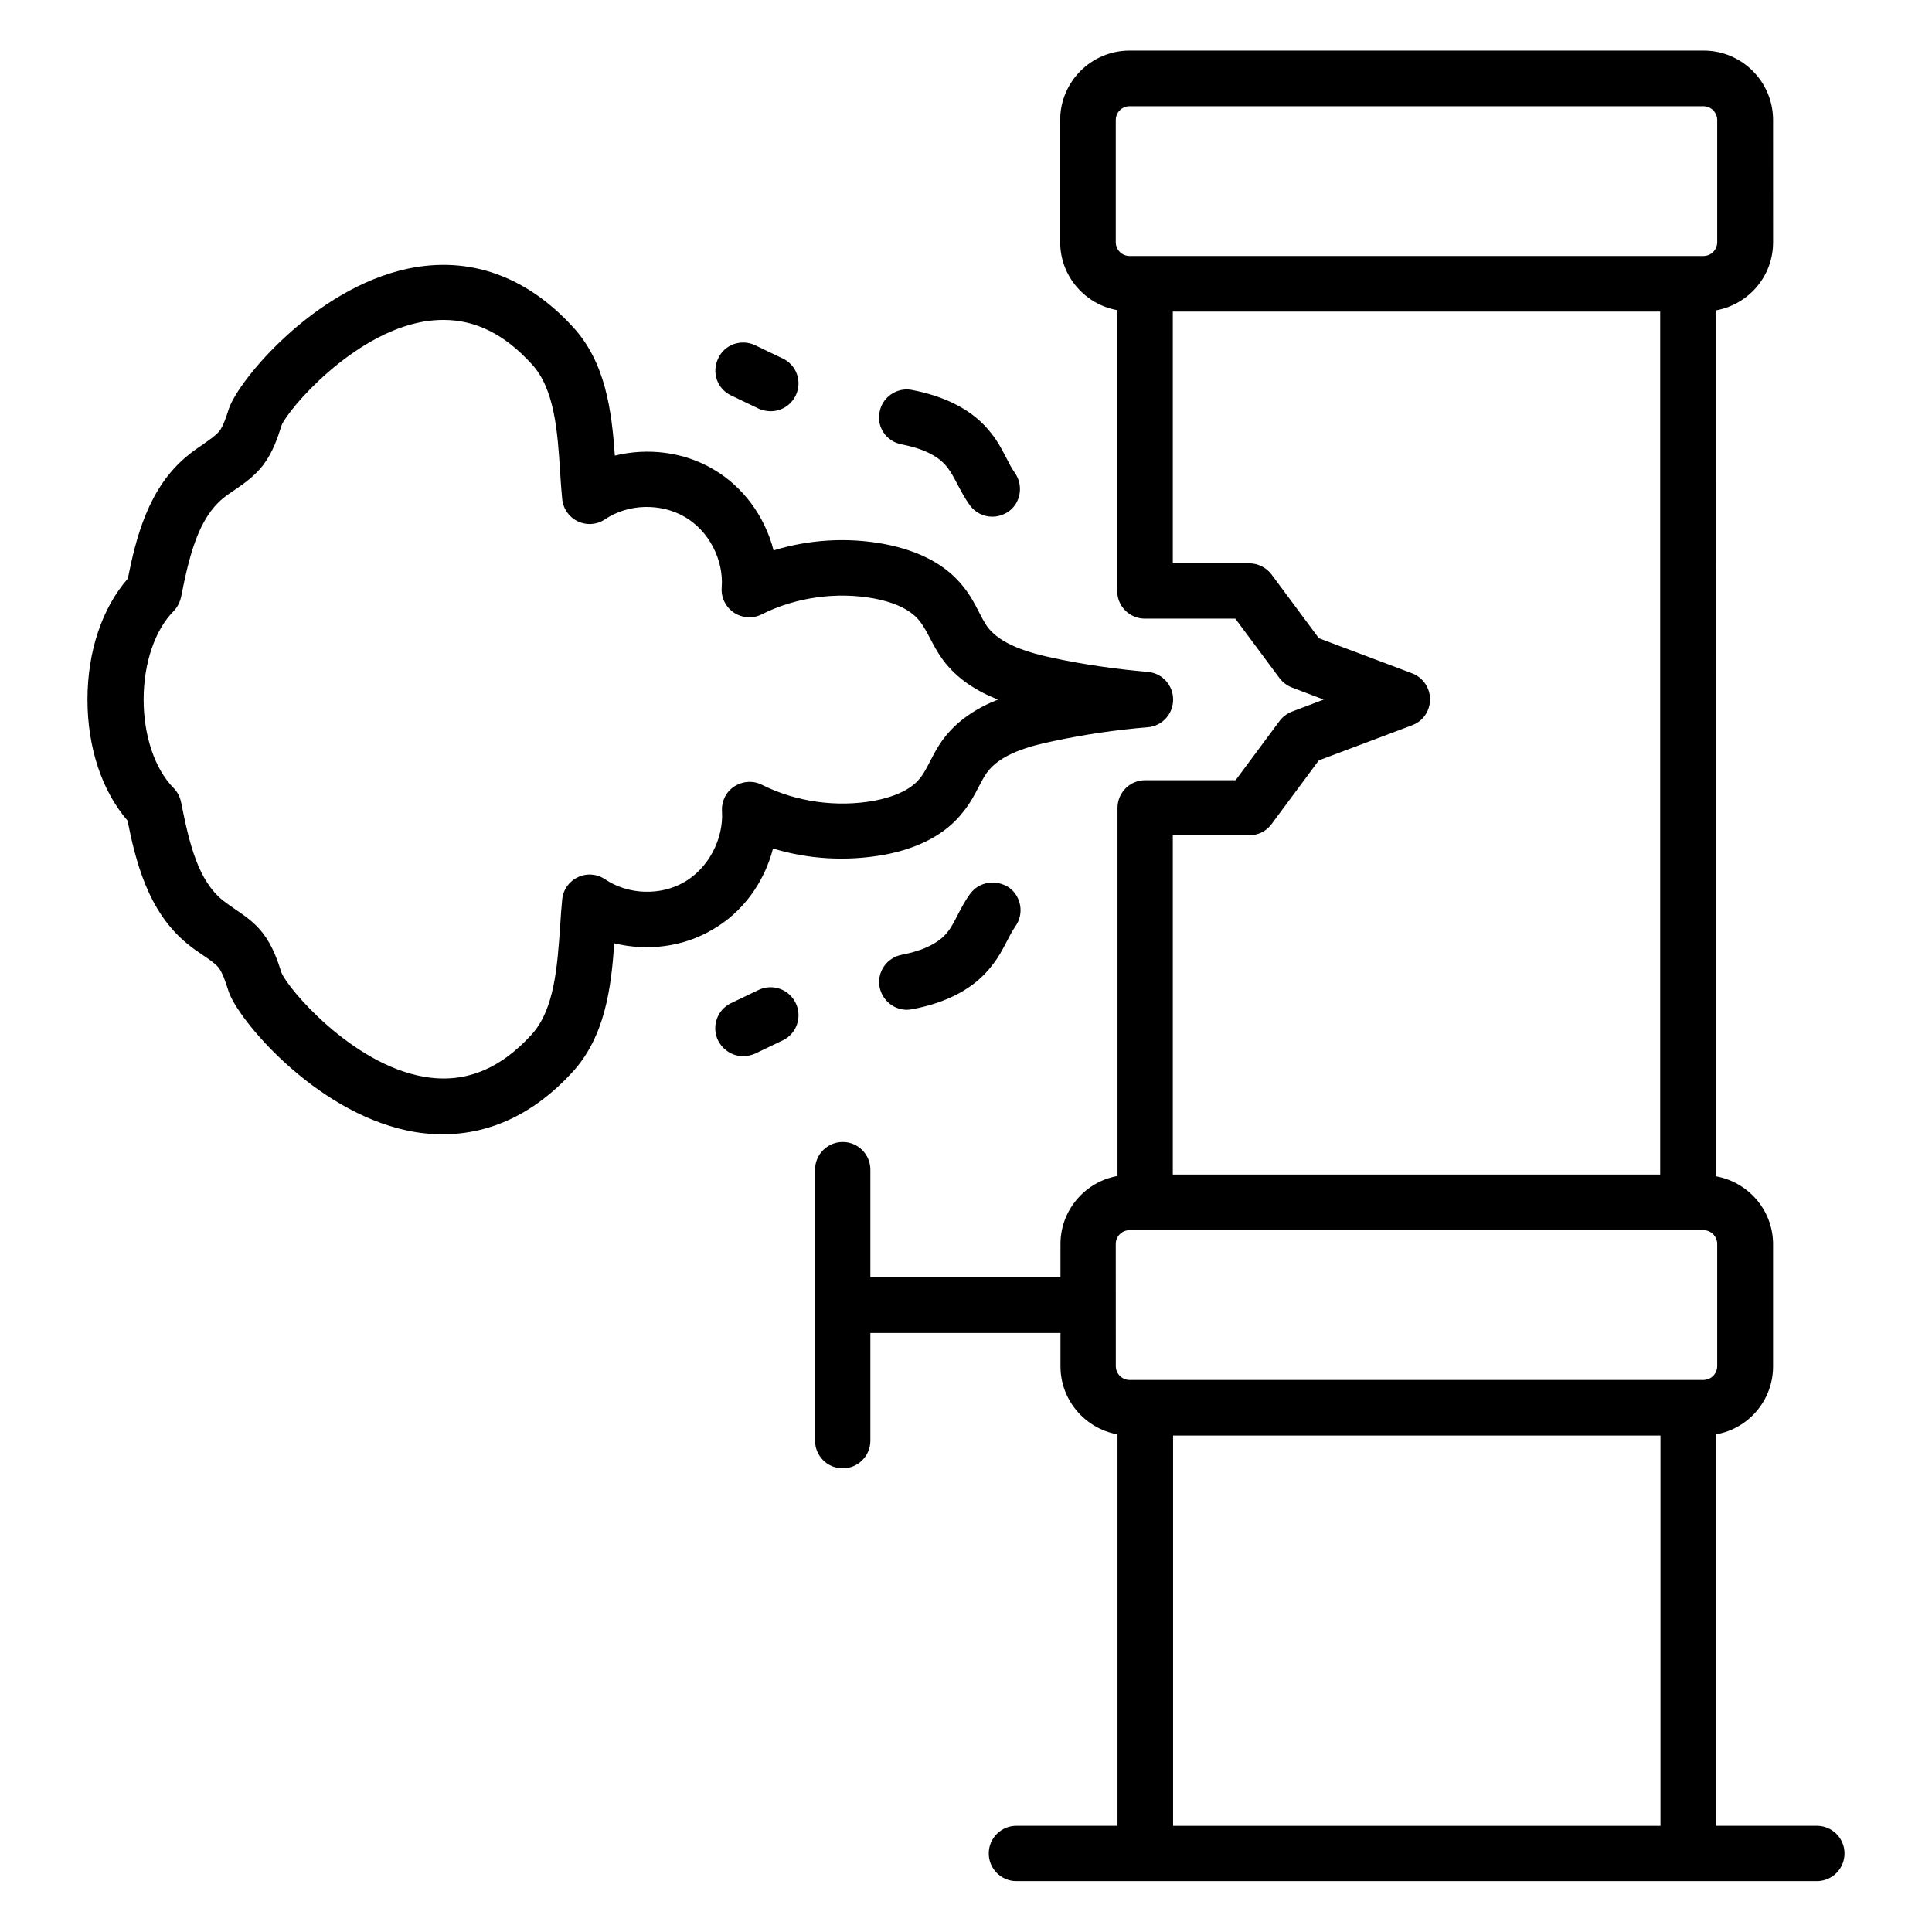
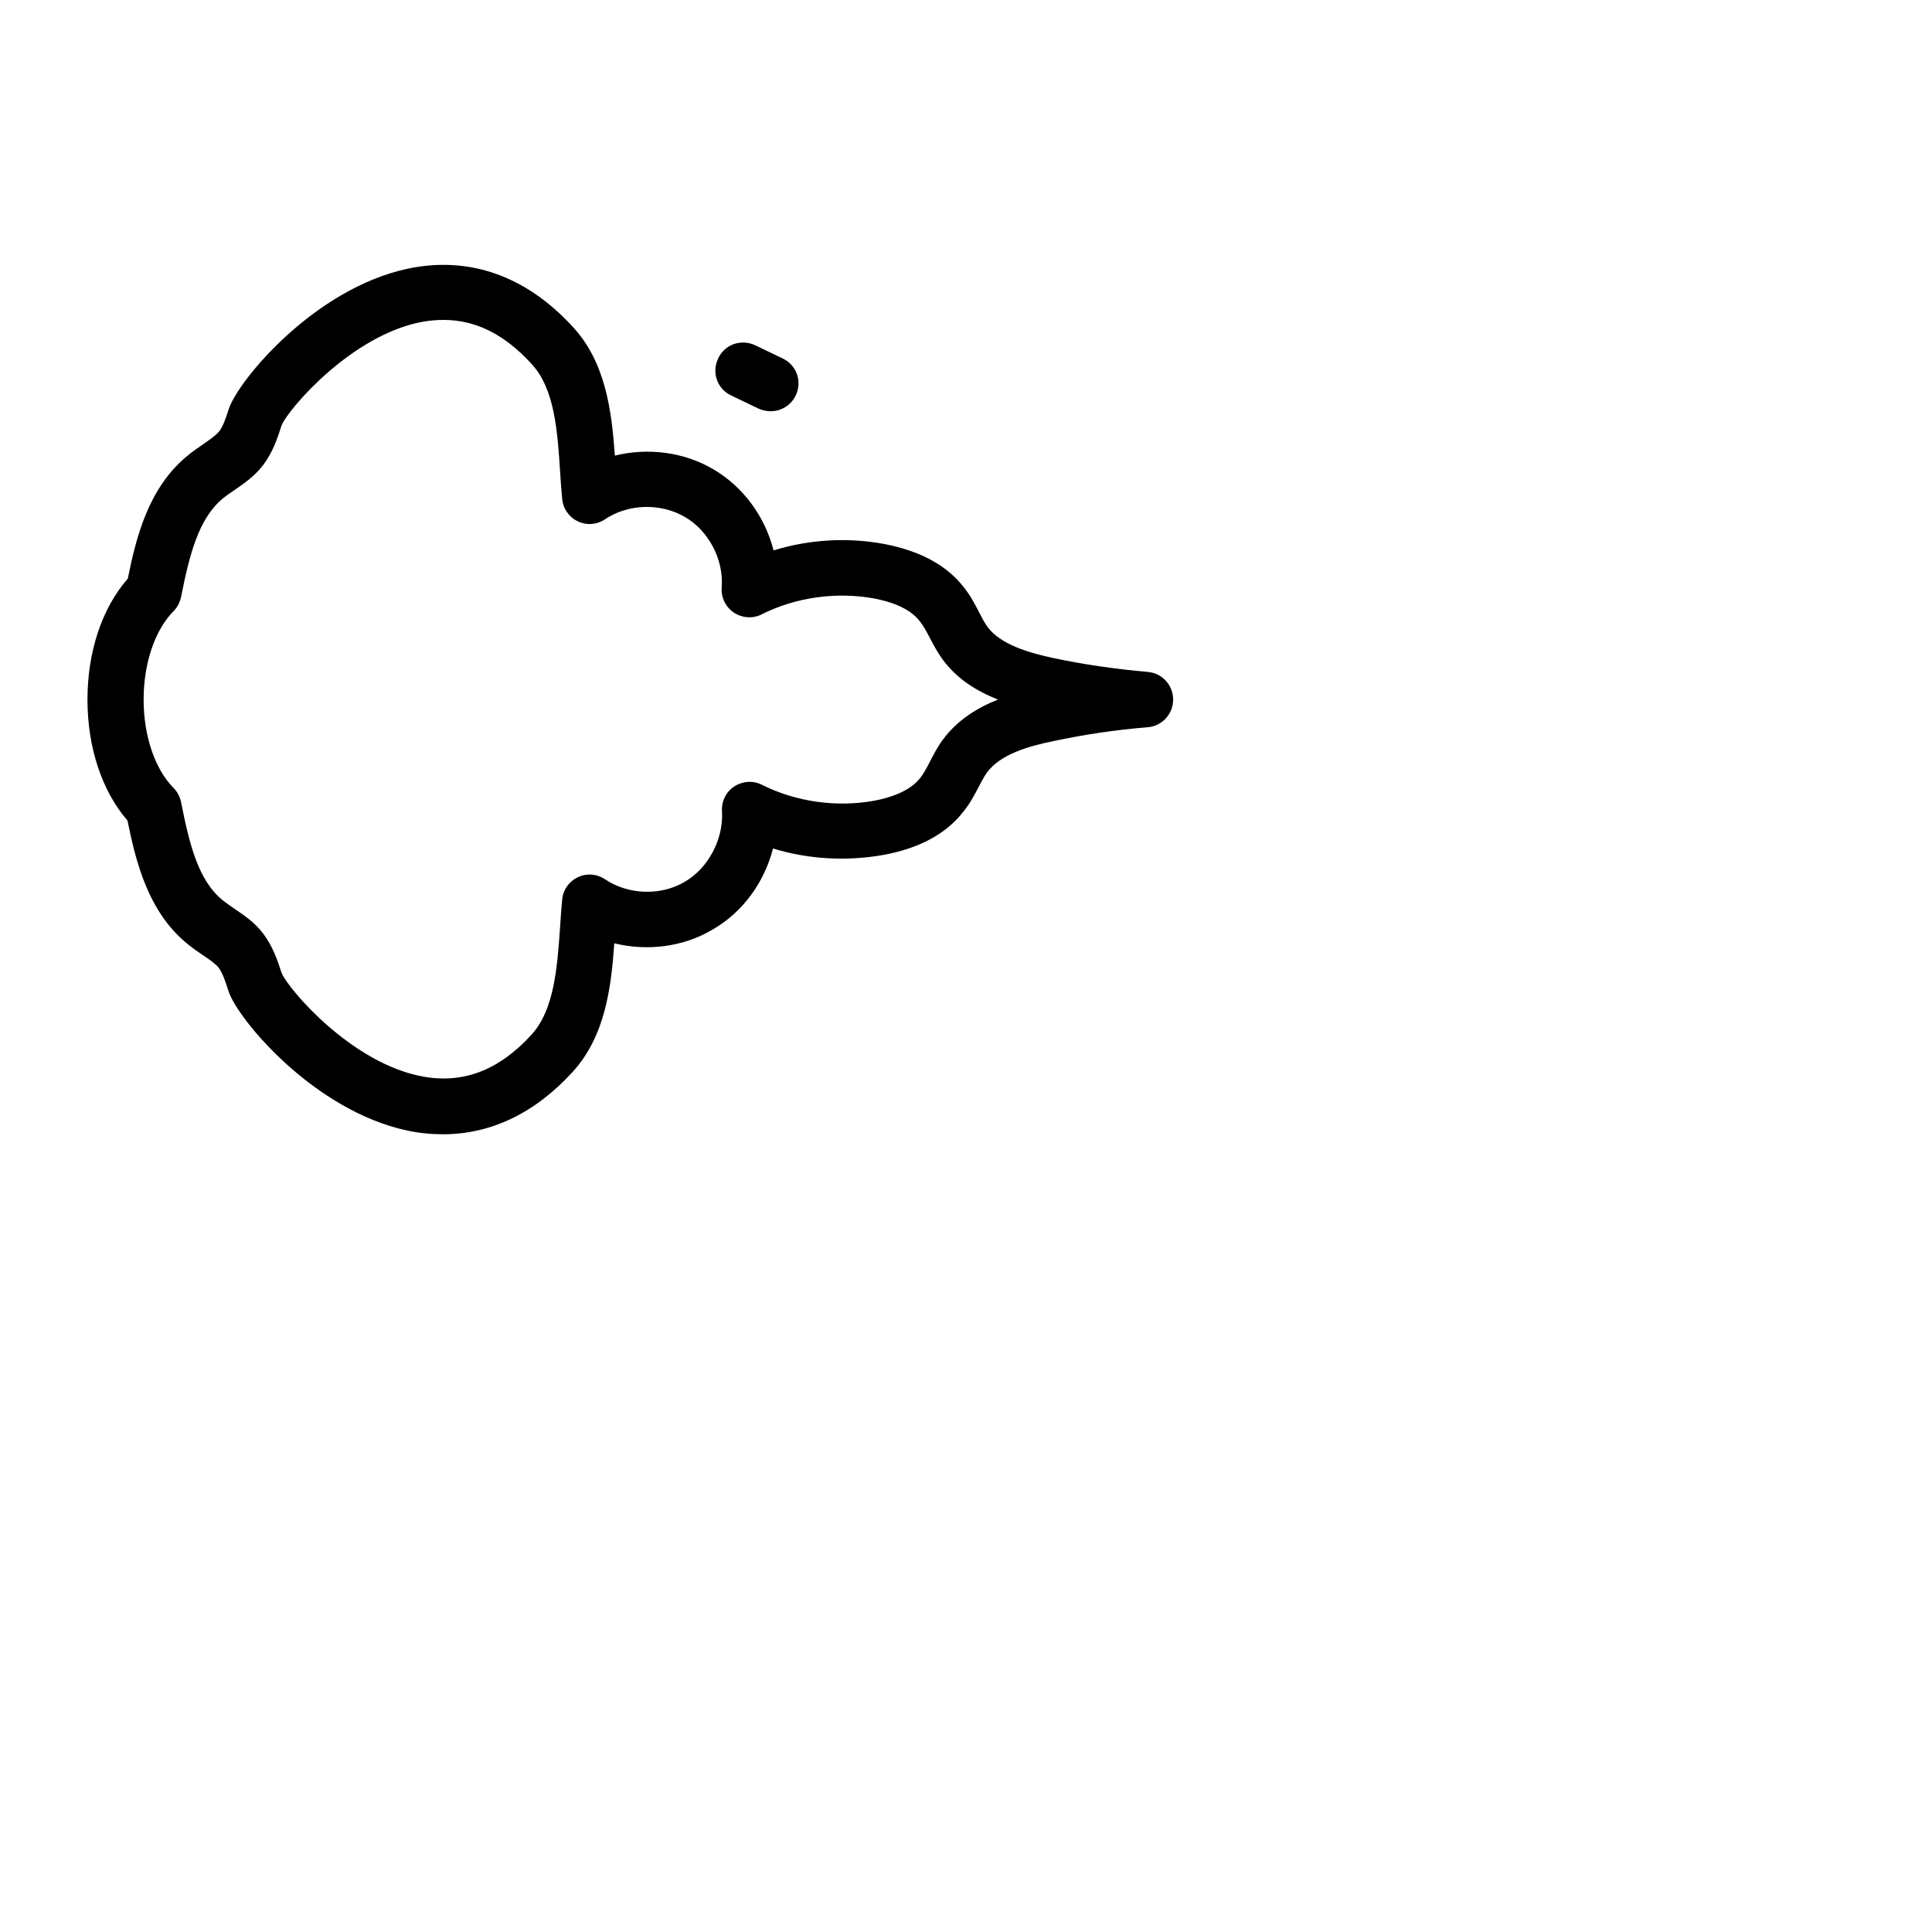
<svg xmlns="http://www.w3.org/2000/svg" fill="#000000" width="800px" height="800px" version="1.1" viewBox="144 144 512 512">
  <g>
    <path d="m348.86 368.86c9.465 2.902 19.617 3.434 29.391 1.68 9.465-1.754 16.566-5.648 20.992-11.375 1.832-2.215 3.055-4.582 4.121-6.641 0.688-1.297 1.375-2.672 2.215-3.816 3.512-4.809 10.914-6.945 17.633-8.32 7.938-1.68 16.336-2.977 24.961-3.664 3.816-0.305 6.719-3.512 6.719-7.328s-2.902-7.023-6.719-7.328c-8.625-0.762-17.023-1.984-24.961-3.664-6.719-1.449-14.047-3.586-17.559-8.32-0.84-1.223-1.527-2.519-2.215-3.894-1.07-2.062-2.289-4.426-3.969-6.488-4.504-5.879-11.602-9.695-21.07-11.527-9.77-1.832-19.922-1.223-29.391 1.68-2.289-8.93-8.016-16.871-16.031-21.527-7.785-4.582-17.328-5.727-26.031-3.586-0.84-11.832-2.441-24.734-11.145-34.121-12.367-13.512-27.48-18.855-43.738-15.418-24.734 5.266-44.809 29.465-47.402 37.098-0.762 2.367-1.527 4.656-2.519 5.953-0.918 1.145-2.519 2.215-4.352 3.512-1.375 0.918-2.672 1.832-3.969 2.902-10.609 8.551-13.816 22.137-15.953 32.672-6.867 7.859-10.688 19.387-10.688 32.059s3.816 24.199 10.609 32.062c2.137 10.535 5.344 24.121 15.879 32.672 1.297 1.07 2.594 1.984 3.969 2.902 1.832 1.223 3.359 2.289 4.273 3.359 1.07 1.449 1.832 3.664 2.672 6.336 2.441 7.406 22.594 31.602 47.328 36.871 3.207 0.688 6.414 0.992 9.465 0.992 12.672 0 24.352-5.574 34.273-16.41 8.703-9.465 10.305-22.289 11.145-34.199 8.703 2.137 18.242 0.992 25.953-3.586 8.098-4.59 13.82-12.605 16.113-21.535zm-23.438 8.852c-6.336 3.742-14.961 3.434-21.07-0.688-2.137-1.449-4.887-1.68-7.25-0.535-2.367 1.145-3.894 3.359-4.121 5.953-0.23 2.289-0.383 4.582-0.535 7.023-0.762 10.84-1.527 22.062-7.559 28.703-8.625 9.465-18.09 13.055-28.703 11.145-18.93-3.359-35.801-23.207-37.559-27.48-1.07-3.281-2.289-7.023-4.961-10.535-2.289-2.977-5.113-4.809-7.559-6.488-0.992-0.688-1.984-1.375-2.977-2.137-6.641-5.344-8.93-14.961-11.145-26.105-0.305-1.449-0.992-2.75-1.984-3.742-4.961-5.039-7.938-13.816-7.938-23.434 0-9.617 2.977-18.398 7.938-23.434 0.992-0.992 1.68-2.367 1.984-3.742 2.215-11.145 4.582-20.762 11.145-26.184 0.918-0.762 1.984-1.449 2.977-2.137 2.441-1.68 5.266-3.586 7.633-6.641 2.594-3.434 3.816-7.176 4.887-10.535 1.754-4.273 18.625-24.121 37.559-27.48 1.832-0.305 3.586-0.457 5.344-0.457 8.551 0 16.184 3.816 23.359 11.68 6.106 6.566 6.871 17.863 7.559 28.703 0.152 2.367 0.305 4.734 0.535 7.023 0.23 2.594 1.832 4.887 4.121 5.953 2.367 1.145 5.113 0.918 7.25-0.535 6.106-4.121 14.734-4.352 21.145-0.609 6.336 3.664 10.305 11.297 9.77 18.625-0.23 2.672 0.992 5.191 3.207 6.719 2.215 1.449 5.039 1.68 7.406 0.457 8.93-4.504 19.77-6.031 29.77-4.199 3.969 0.762 9.391 2.367 12.215 6.184 0.84 1.07 1.68 2.594 2.519 4.199 0.918 1.754 1.984 3.816 3.434 5.801 3.816 5.191 9.082 8.398 14.656 10.609-5.574 2.215-10.84 5.496-14.656 10.688-1.449 1.984-2.441 3.969-3.359 5.727-0.84 1.602-1.602 3.129-2.594 4.352-2.75 3.586-8.09 5.266-12.137 6.031-10 1.832-20.84 0.305-29.77-4.199-2.367-1.223-5.191-0.992-7.406 0.457-2.215 1.449-3.434 4.047-3.207 6.719 0.387 7.176-3.586 14.883-9.922 18.547z" />
-     <path d="m382.9 261.76c3.969 0.762 9.391 2.367 12.215 6.184 0.84 1.07 1.68 2.594 2.519 4.199 0.918 1.754 1.984 3.816 3.359 5.727 1.449 1.984 3.664 3.055 5.953 3.055 1.527 0 2.977-0.457 4.352-1.375 3.281-2.367 3.969-7.023 1.602-10.305-0.84-1.223-1.527-2.519-2.215-3.894-1.07-2.062-2.289-4.426-3.969-6.488-4.504-5.879-11.602-9.695-21.07-11.527-3.969-0.762-7.863 1.91-8.551 5.879-0.836 3.965 1.836 7.781 5.805 8.547z" />
-     <path d="m401.07 380.91c-1.449 1.984-2.441 3.969-3.359 5.727-0.84 1.602-1.602 3.129-2.594 4.352-2.75 3.586-8.09 5.266-12.137 6.031-3.969 0.762-6.641 4.582-5.879 8.551 0.688 3.512 3.742 6.031 7.25 6.031 0.457 0 0.918-0.078 1.375-0.152 9.465-1.754 16.566-5.648 20.992-11.375 1.832-2.215 3.055-4.582 4.121-6.641 0.688-1.297 1.375-2.672 2.215-3.894 2.367-3.281 1.68-7.863-1.602-10.305-3.438-2.293-8.016-1.605-10.383 1.676z" />
    <path d="m337.71 248.78 7.328 3.512c0.992 0.457 2.137 0.688 3.207 0.688 2.75 0 5.344-1.527 6.641-4.199 1.754-3.664 0.23-8.016-3.434-9.77l-7.328-3.512c-3.664-1.754-8.09-0.23-9.77 3.434-1.836 3.738-0.309 8.09 3.356 9.848z" />
-     <path d="m345.04 406.34-7.328 3.512c-3.664 1.754-5.191 6.184-3.434 9.848 1.297 2.594 3.894 4.199 6.641 4.199 1.07 0 2.137-0.23 3.207-0.688l7.328-3.512c3.664-1.754 5.191-6.184 3.434-9.848-1.758-3.668-6.109-5.269-9.848-3.512z" />
-     <path d="m625.49 627.86h-26.719v-103.74c8.625-1.527 15.113-9.008 15.113-18.016v-32.367c0-9.008-6.566-16.488-15.191-18.016l0.004-229.46c8.625-1.527 15.191-9.008 15.191-18.016l-0.004-32.441c0-10.152-8.246-18.398-18.398-18.398h-152.13c-10.152 0-18.398 8.246-18.398 18.398v32.367c0 9.008 6.566 16.488 15.113 18.016v74.426c0 4.047 3.281 7.328 7.328 7.328h23.969l11.684 15.723c0.84 1.145 1.984 1.984 3.281 2.519l8.473 3.207-8.473 3.207c-1.297 0.535-2.441 1.375-3.281 2.519l-11.602 15.648h-23.969c-4.047 0-7.328 3.281-7.328 7.328v97.555c-8.551 1.527-15.113 9.008-15.113 18.016v8.855h-50.383v-28.551c0-4.047-3.281-7.328-7.328-7.328s-7.328 3.281-7.328 7.328v71.832c0 4.047 3.281 7.328 7.328 7.328s7.328-3.281 7.328-7.328v-28.551h50.383v8.855c0 9.008 6.566 16.488 15.113 18.016v103.74h-26.793c-4.047 0-7.328 3.281-7.328 7.328s3.281 7.328 7.328 7.328h212.13c4.047 0 7.328-3.281 7.328-7.328s-3.281-7.328-7.328-7.328zm-185.8-452.05c0-2.062 1.68-3.664 3.664-3.664h152.06c2.062 0 3.664 1.68 3.664 3.664v32.367c0 2.062-1.68 3.664-3.664 3.664l-152.06-0.004c-2.062 0-3.664-1.68-3.664-3.664zm35.422 189.54c2.289 0 4.504-1.07 5.879-2.977l12.52-16.871 24.734-9.312c2.902-1.07 4.734-3.816 4.734-6.871s-1.91-5.801-4.734-6.871l-24.734-9.312-12.52-16.871c-1.375-1.832-3.586-2.977-5.879-2.977h-20.305v-66.715h129.16v228.7h-129.16v-89.922zm-35.422 108.32c0-2.062 1.68-3.664 3.664-3.664h152.06c2.062 0 3.664 1.68 3.664 3.664v32.367c0 2.062-1.68 3.664-3.664 3.664h-152.05c-2.062 0-3.664-1.68-3.664-3.664zm15.191 154.2v-103.43h129.16v103.43z" />
  </g>
</svg>